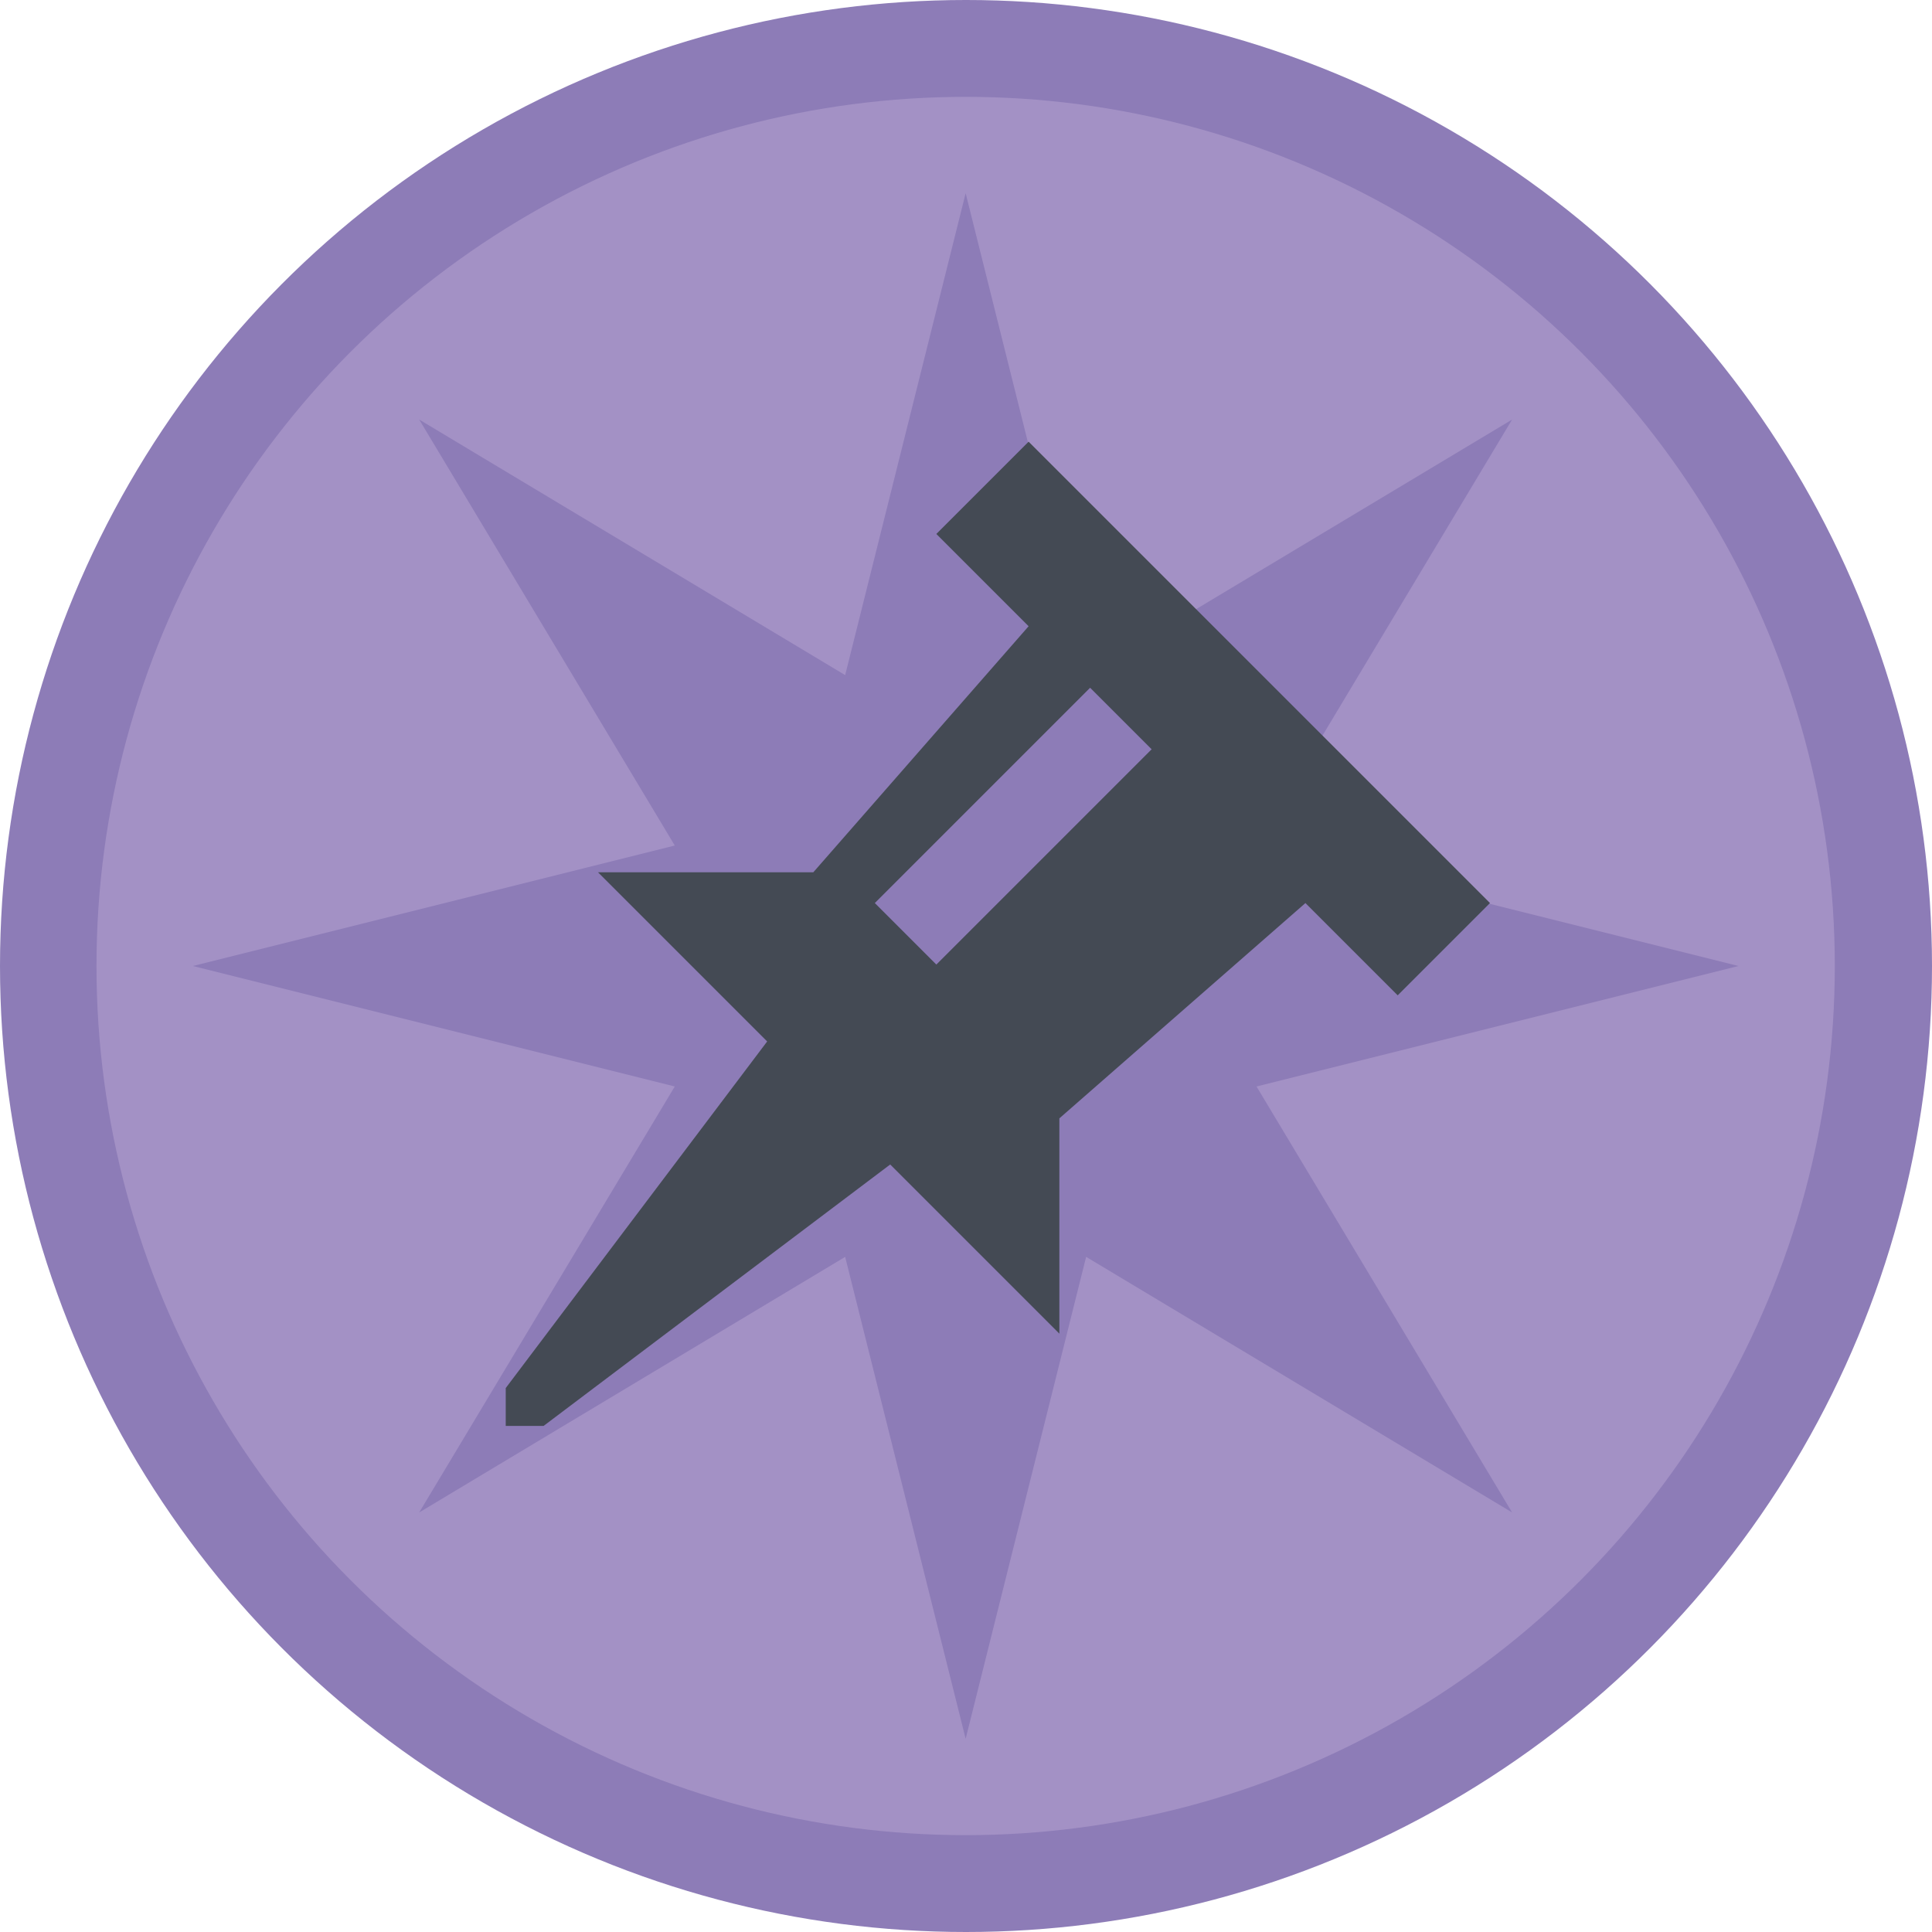
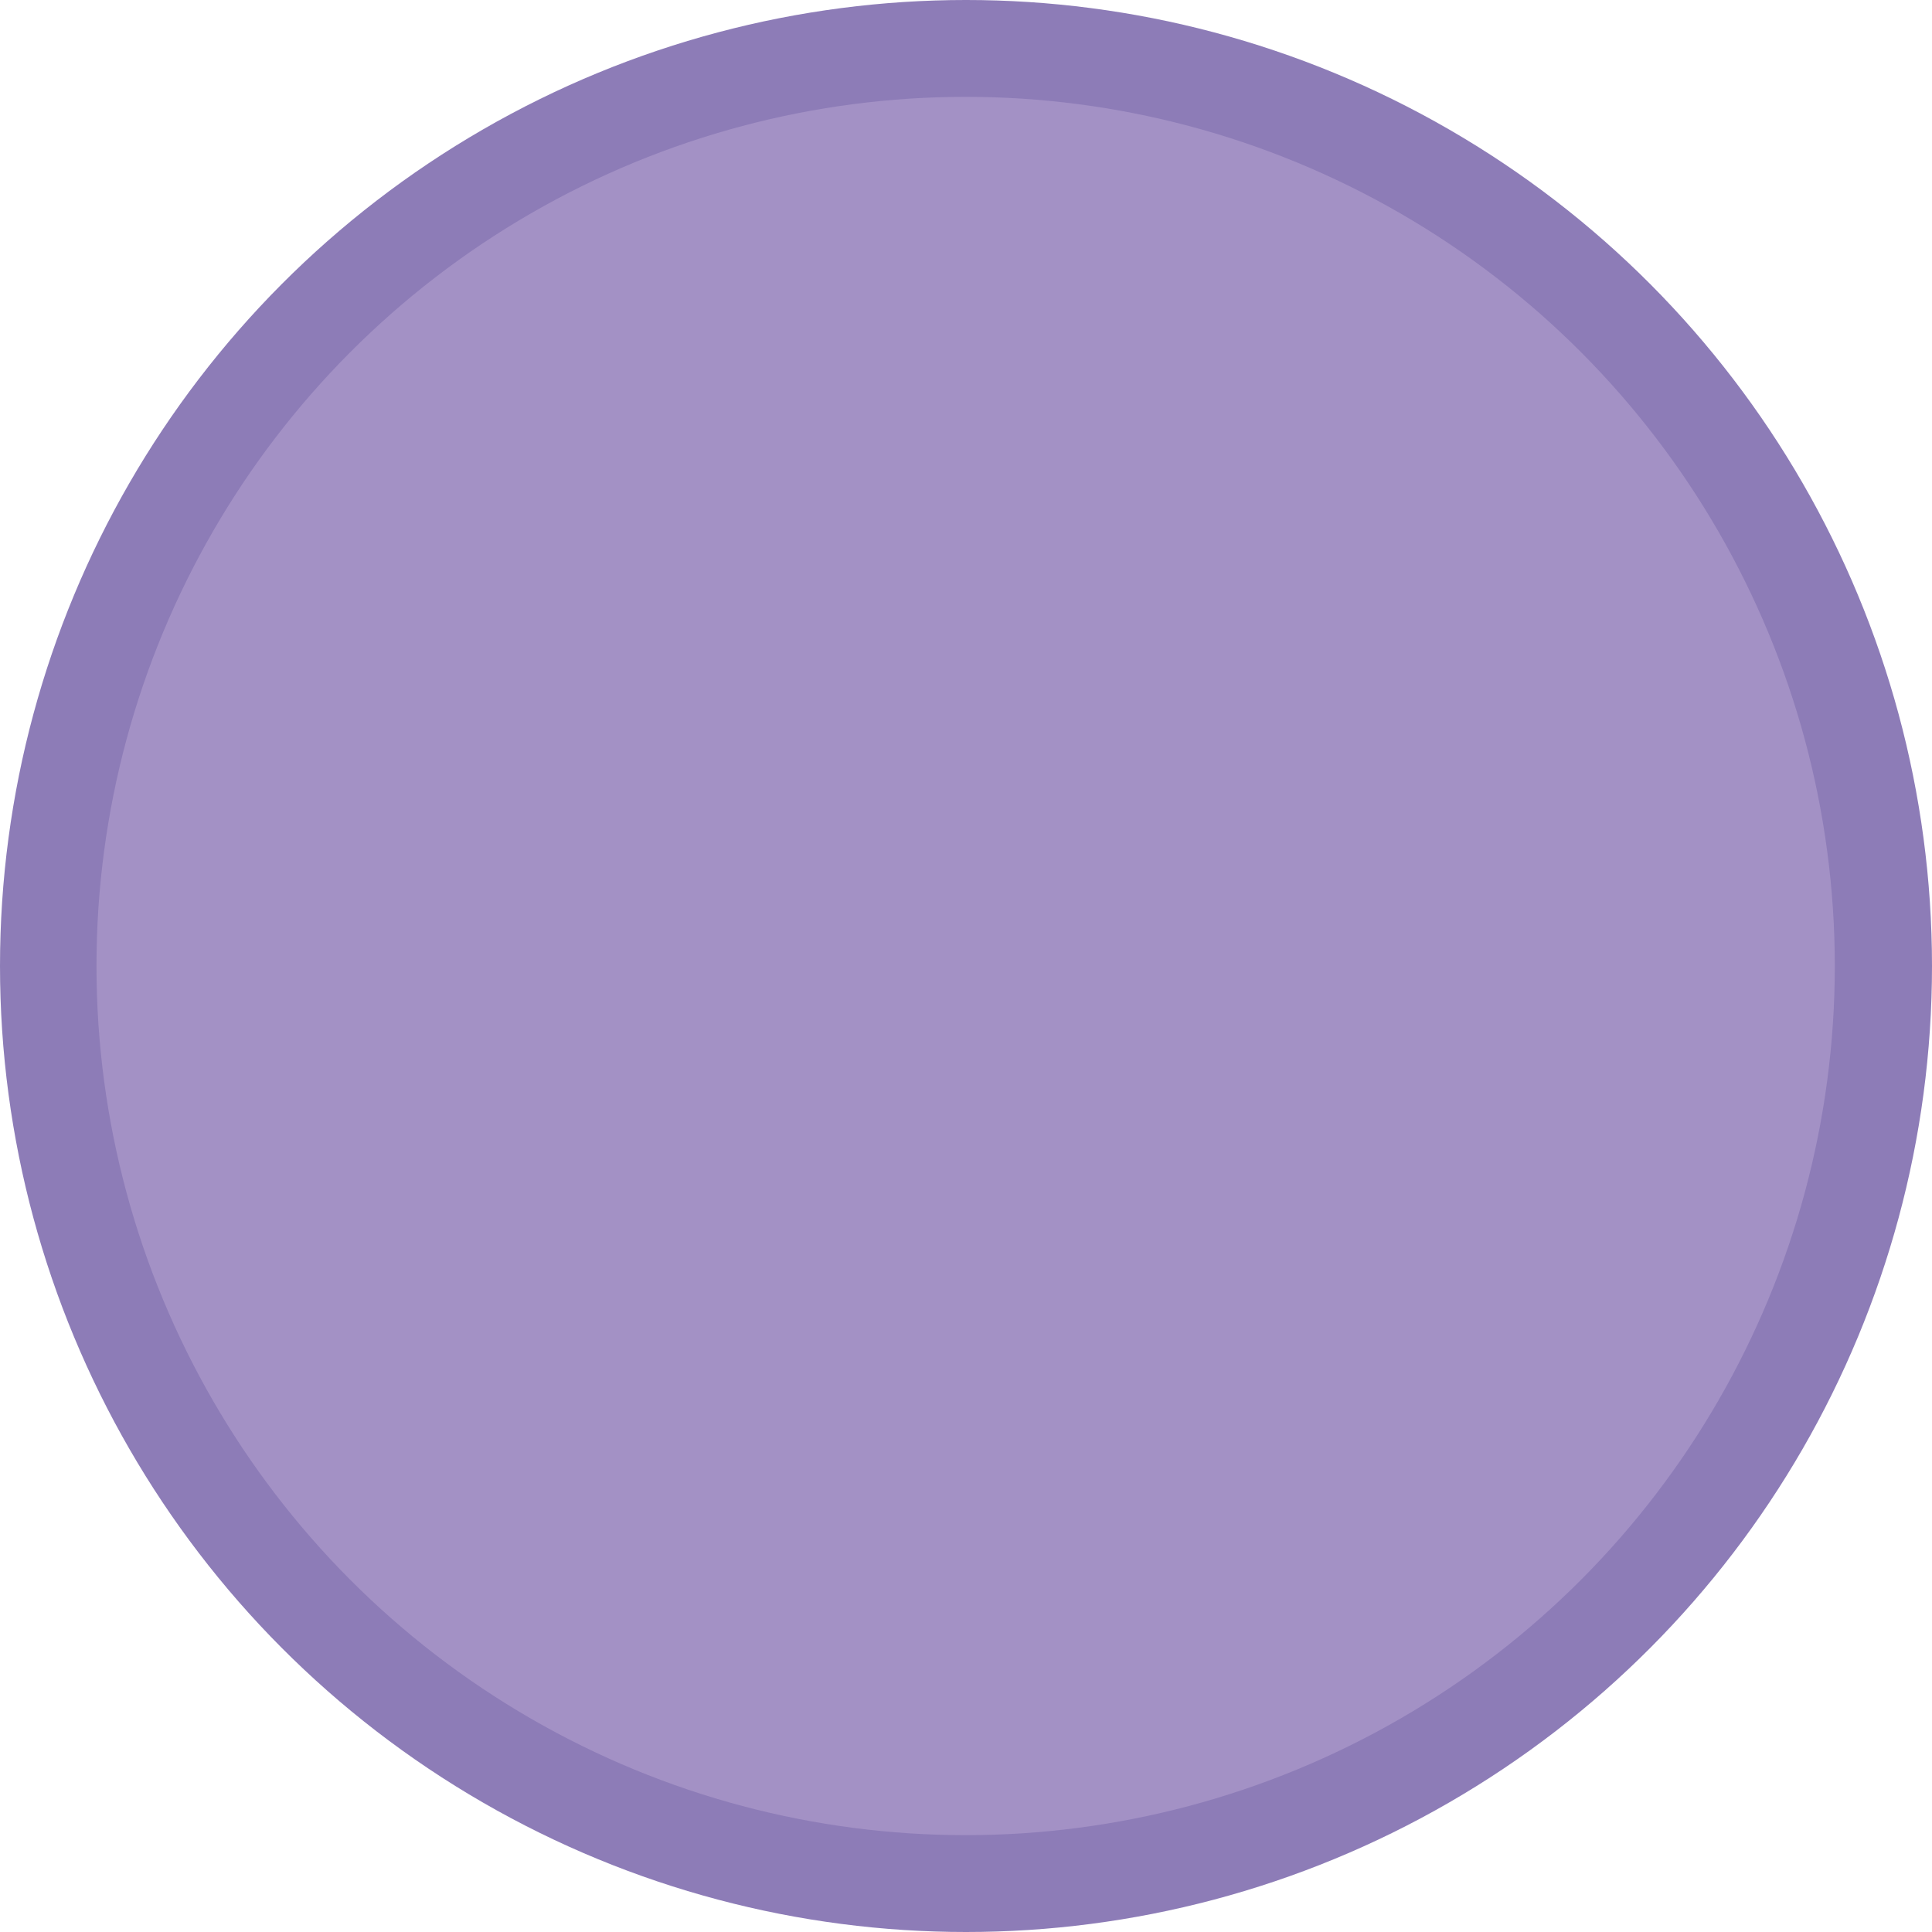
<svg xmlns="http://www.w3.org/2000/svg" version="1.1" baseProfile="tiny" id="Layer_1" x="0px" y="0px" viewBox="0 0 180 180" xml:space="preserve">
  <circle fill="#8D7CB7" cx="90" cy="90" r="90" />
  <circle fill="#A391C5" cx="89.967" cy="90" r="80.977" />
-   <polygon fill="#8D7CB7" points="117.067,101.225 161.967,90 117.067,78.775 140.879,39.088 101.192,62.9 89.967,18 78.742,62.9   39.055,39.088 62.867,78.775 17.967,90 62.867,101.225 39.055,140.912 78.742,117.1 89.967,162 101.192,117.1 140.879,140.912 " />
  <g>
-     <path fill="#444A54" d="M95.833,41.151l-8.597,8.597l8.597,8.597L75.774,81.269H55.714L71.475,97.03l-24.357,32.291v3.529h3.527   l32.293-24.357l15.761,15.761v-20.059l22.925-20.059l8.597,8.597l8.597-8.597L95.833,41.151z M87.236,89.866l-5.731-5.731   l20.059-20.059l5.731,5.731L87.236,89.866z" />
-   </g>
+     </g>
</svg>